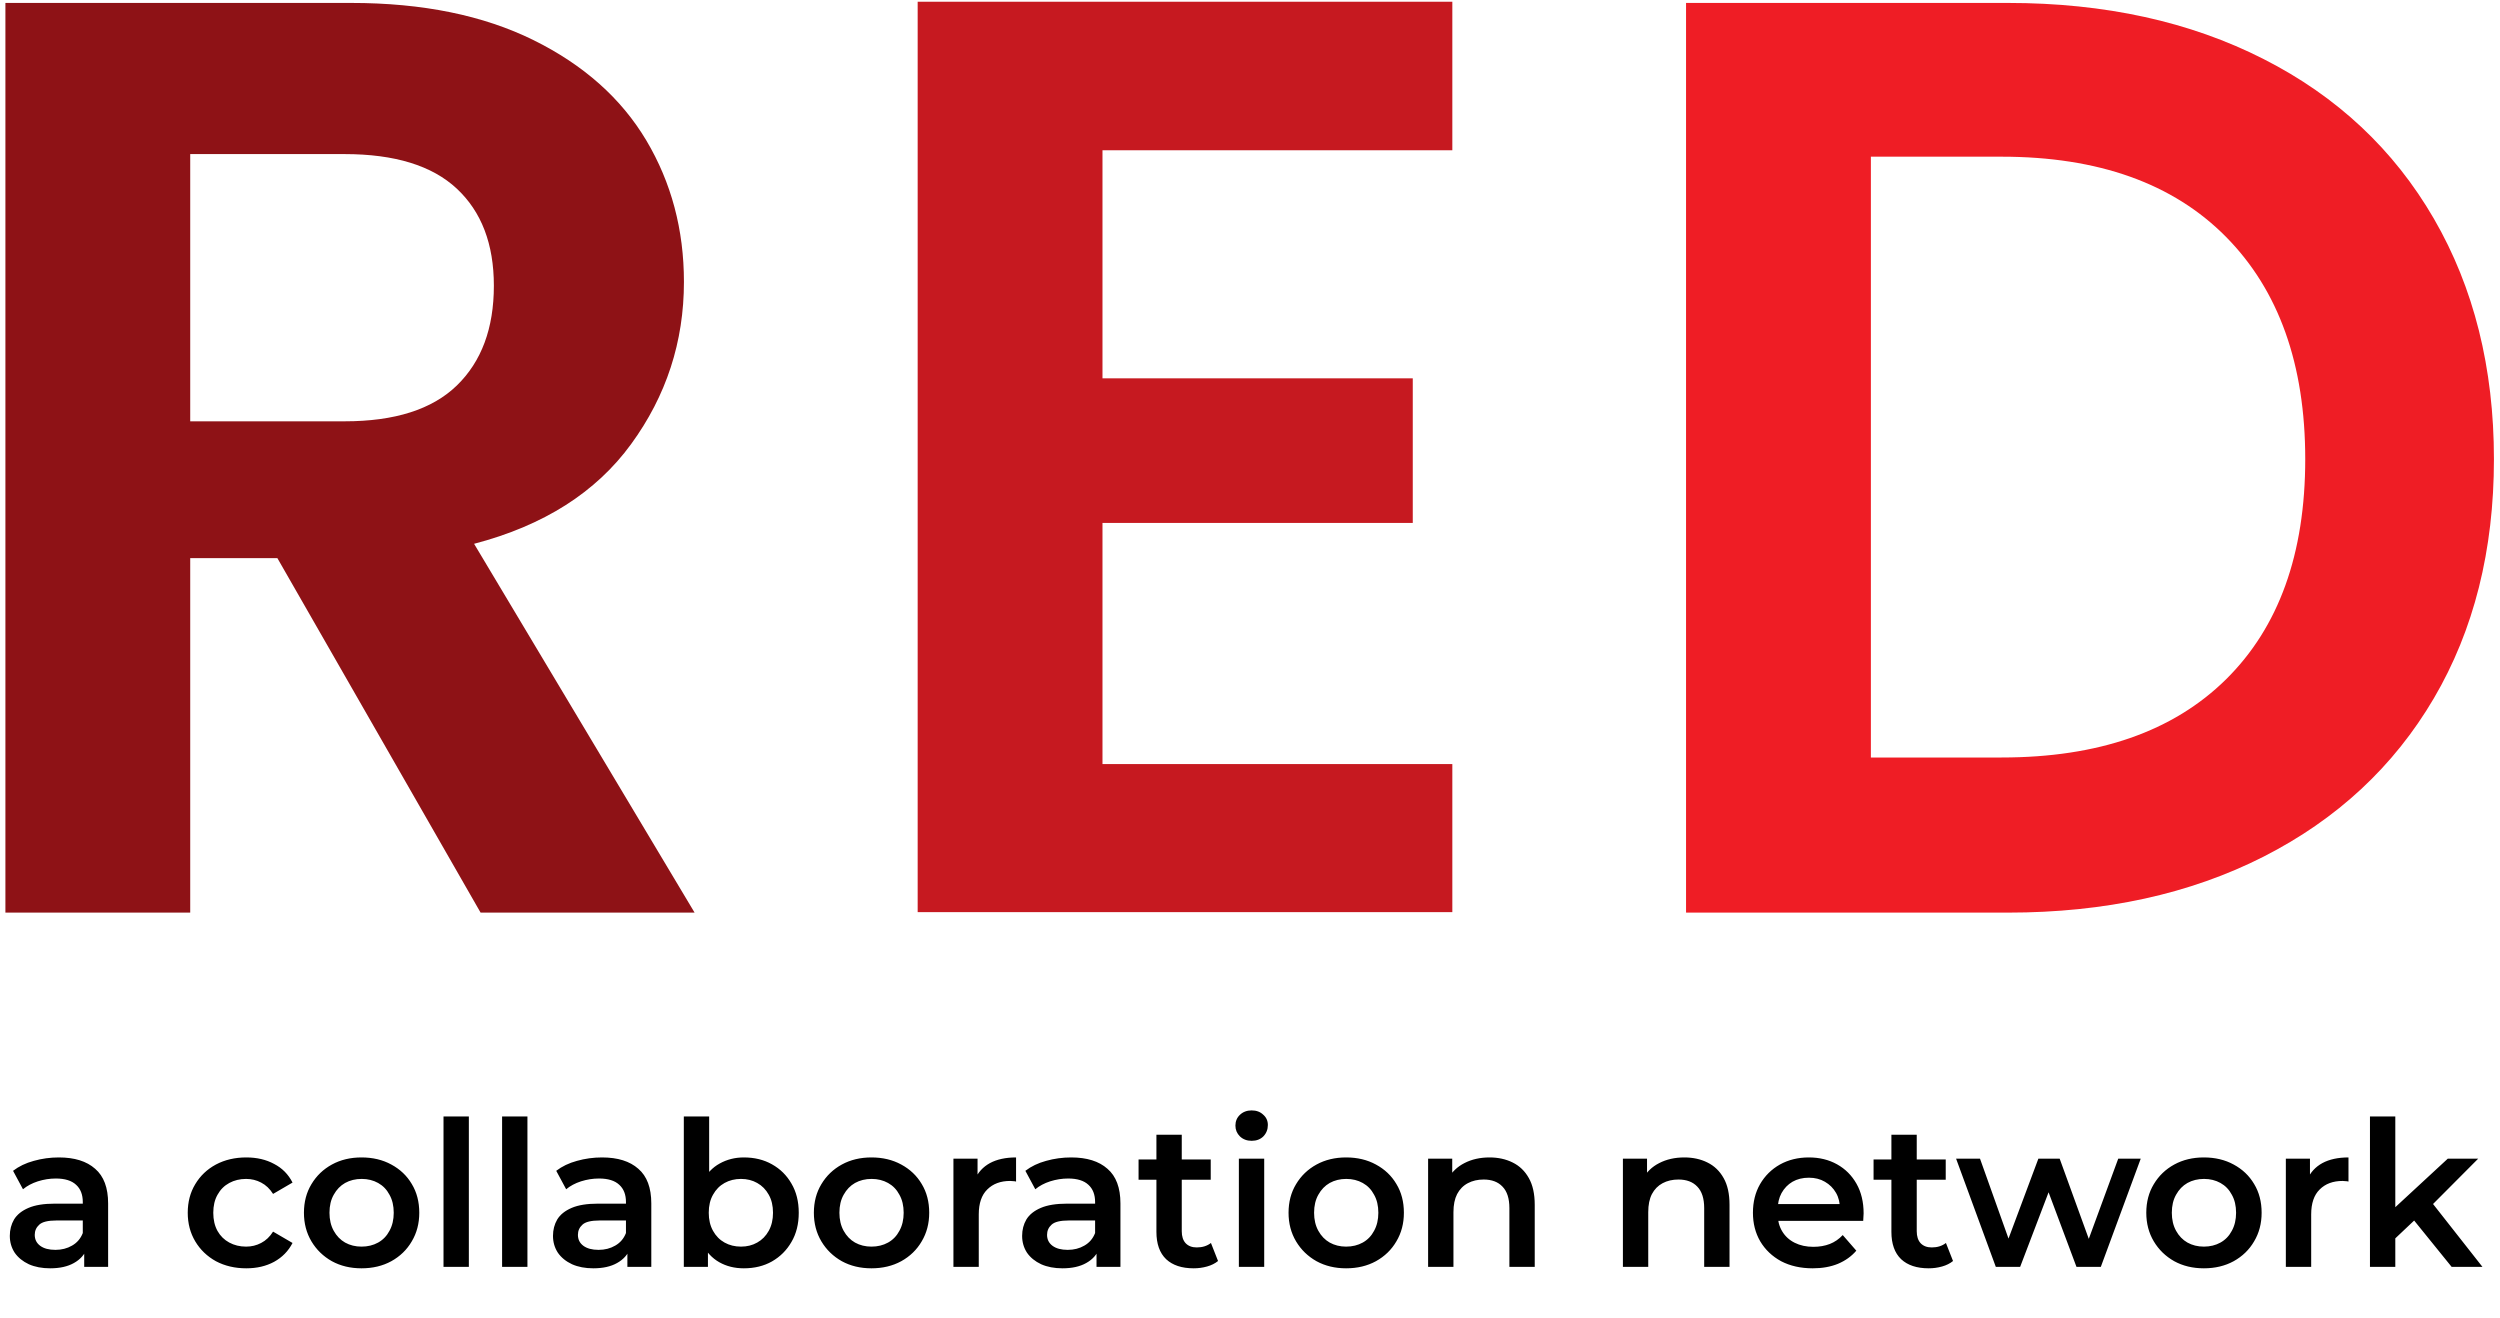
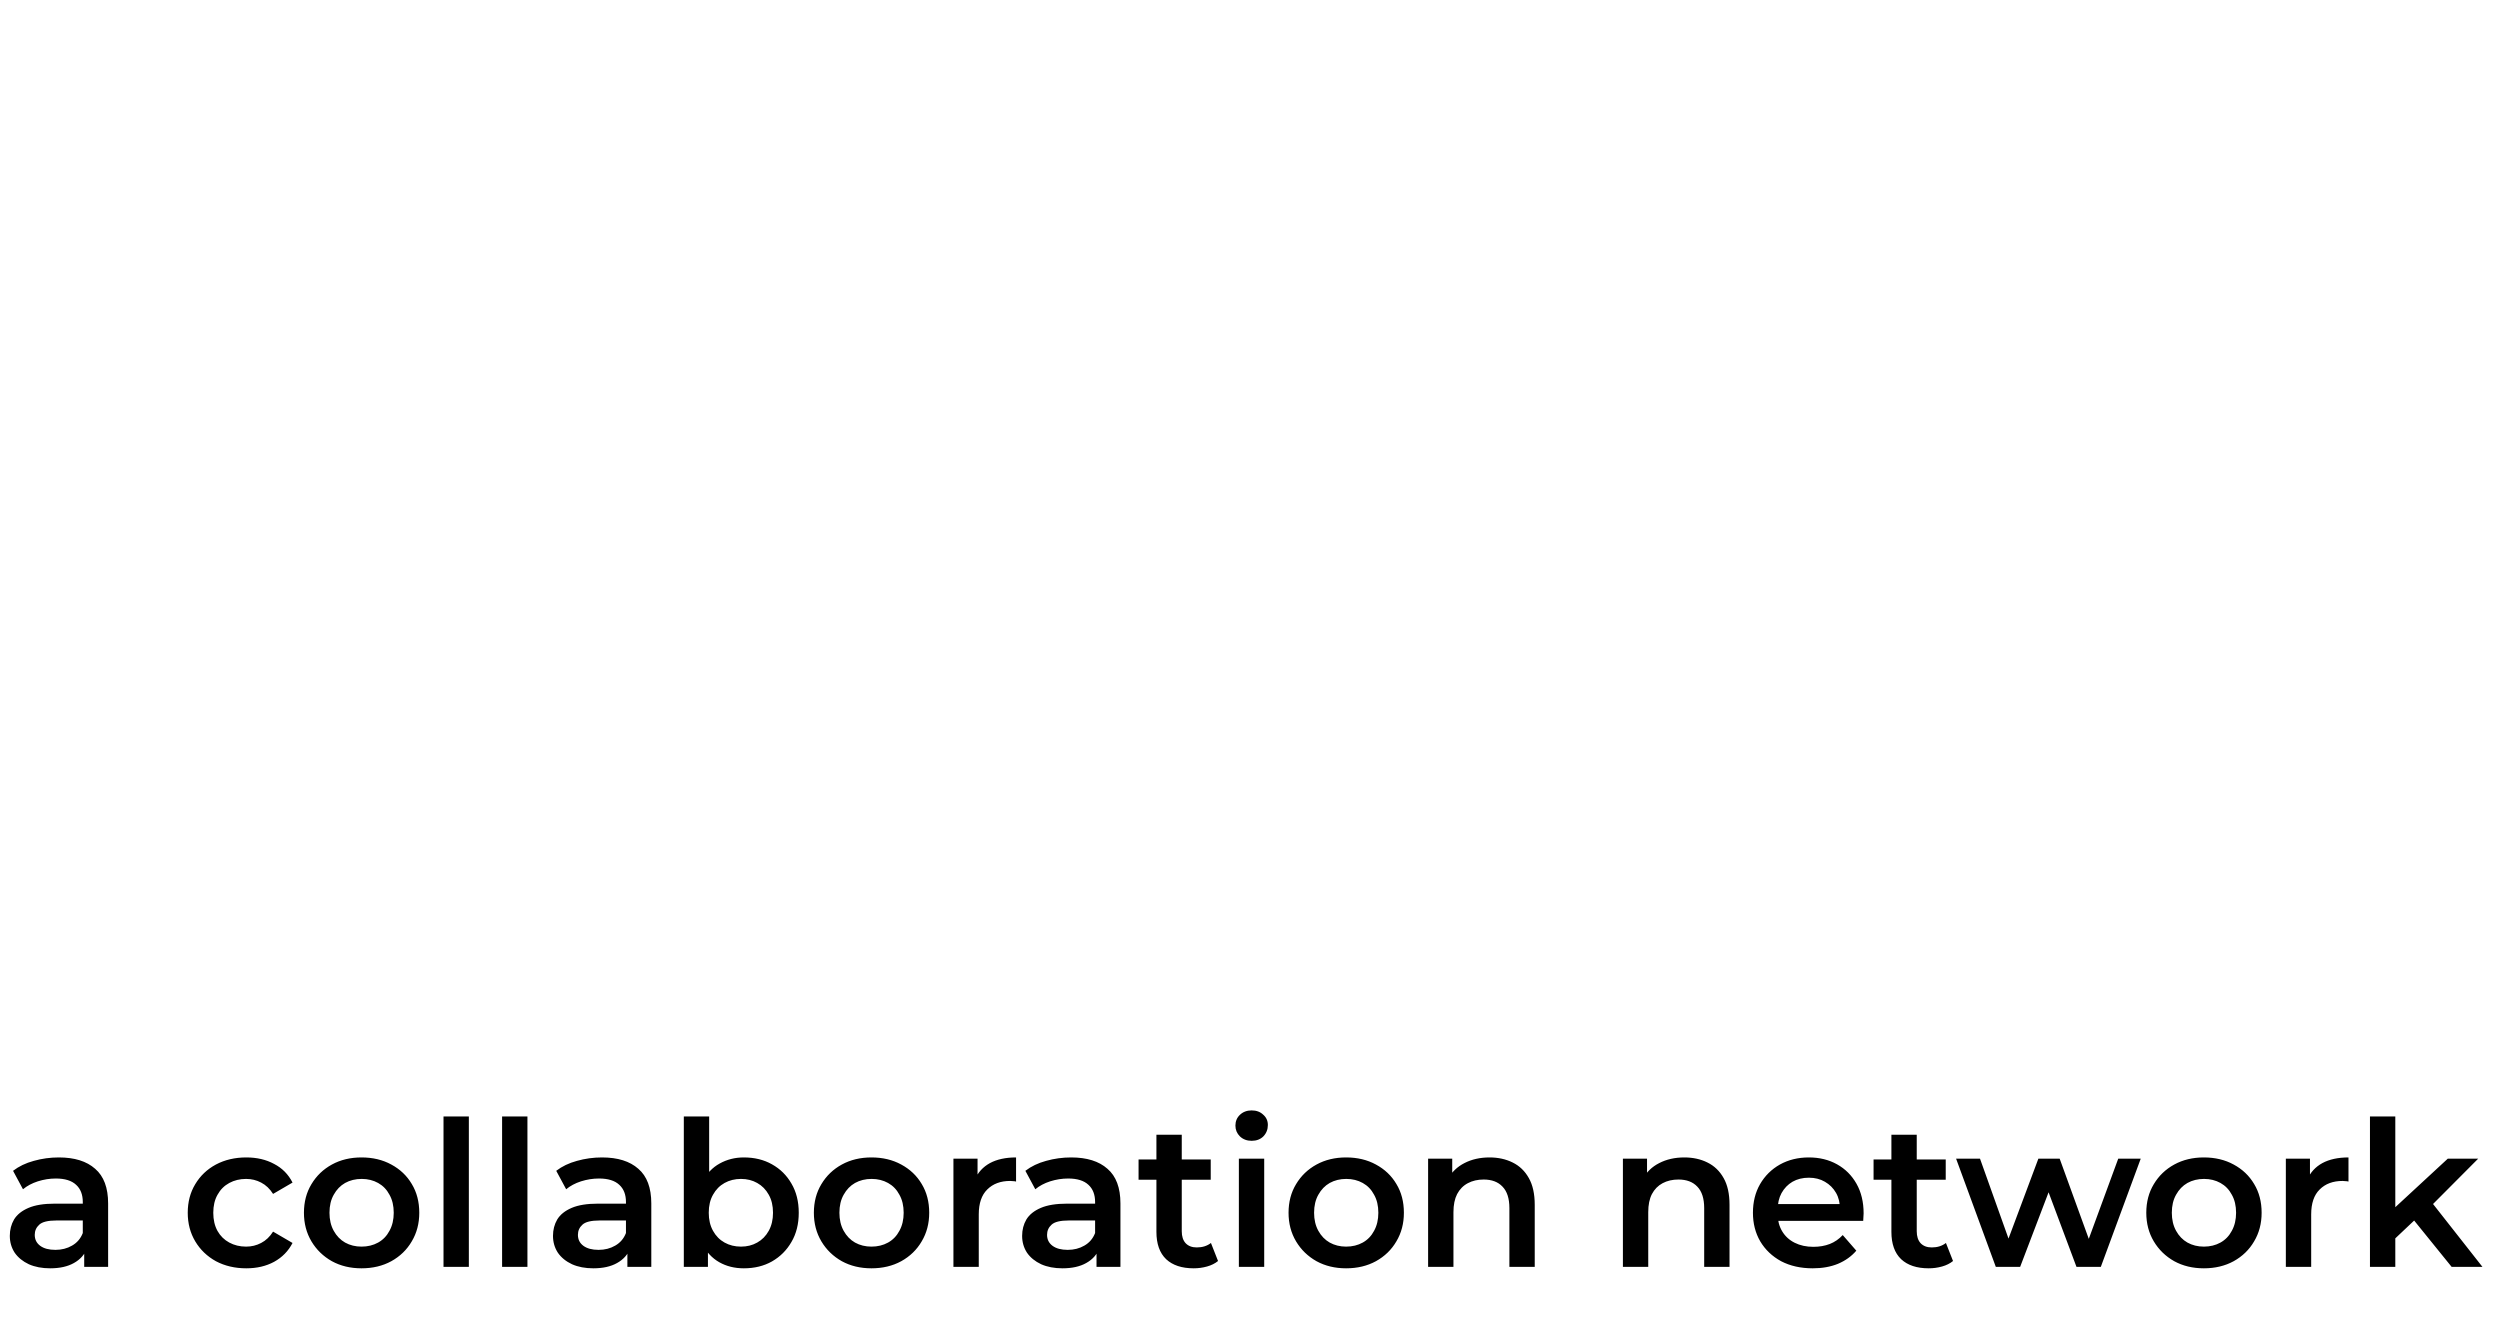
<svg xmlns="http://www.w3.org/2000/svg" width="148" height="78" viewBox="0 0 148 78" fill="none">
  <g clip-path="url(#clip0_2585_949)">
    <path d="M28.451 54.027L16.421 33.042H11.261V54.027H0.32V0.174H20.794C25.013 0.174 28.609 0.907 31.579 2.373C34.548 3.84 36.776 5.82 38.262 8.314C39.746 10.81 40.489 13.601 40.489 16.689C40.489 20.235 39.445 23.436 37.361 26.292C35.281 29.149 32.181 31.116 28.066 32.193L41.12 54.027H28.451ZM11.261 24.942H20.401C23.369 24.942 25.585 24.237 27.042 22.824C28.504 21.407 29.237 19.437 29.237 16.915C29.237 14.447 28.504 12.532 27.042 11.168C25.585 9.805 23.369 9.122 20.401 9.122H11.261V24.942Z" fill="#8E1216" />
    <path d="M65.267 8.897V22.396H83.636V30.957H65.267V45.232H85.978V54.027H54.326V0.102H85.978V8.897H65.267Z" fill="#C61920" />
    <path d="M118.879 0.174C124.612 0.174 129.653 1.281 134.005 3.496C138.356 5.707 141.716 8.856 144.086 12.946C146.455 17.036 147.641 21.781 147.641 27.181C147.641 32.581 146.455 37.3 144.086 41.336C141.716 45.373 138.356 48.498 134.005 50.713C129.653 52.923 124.612 54.027 118.879 54.027H99.814V0.174H118.879ZM118.494 44.844C124.221 44.844 128.649 43.304 131.778 40.22C134.906 37.132 136.47 32.787 136.47 27.181C136.47 21.571 134.906 17.186 131.778 14.021C128.649 10.858 124.221 9.276 118.494 9.276H110.756V44.844H118.494Z" fill="#EF1D25" />
  </g>
  <path d="M4.985 75V73.704L4.901 73.428V71.16C4.901 70.72 4.769 70.38 4.505 70.14C4.241 69.892 3.841 69.768 3.305 69.768C2.945 69.768 2.589 69.824 2.237 69.936C1.893 70.048 1.601 70.204 1.361 70.404L0.773 69.312C1.117 69.048 1.525 68.852 1.997 68.724C2.477 68.588 2.973 68.52 3.485 68.52C4.413 68.52 5.129 68.744 5.633 69.192C6.145 69.632 6.401 70.316 6.401 71.244V75H4.985ZM2.969 75.084C2.489 75.084 2.069 75.004 1.709 74.844C1.349 74.676 1.069 74.448 0.869 74.16C0.677 73.864 0.581 73.532 0.581 73.164C0.581 72.804 0.665 72.48 0.833 72.192C1.009 71.904 1.293 71.676 1.685 71.508C2.077 71.34 2.597 71.256 3.245 71.256H5.105V72.252H3.353C2.841 72.252 2.497 72.336 2.321 72.504C2.145 72.664 2.057 72.864 2.057 73.104C2.057 73.376 2.165 73.592 2.381 73.752C2.597 73.912 2.897 73.992 3.281 73.992C3.649 73.992 3.977 73.908 4.265 73.74C4.561 73.572 4.773 73.324 4.901 72.996L5.153 73.896C5.009 74.272 4.749 74.564 4.373 74.772C4.005 74.98 3.537 75.084 2.969 75.084ZM14.582 75.084C13.91 75.084 13.31 74.944 12.782 74.664C12.262 74.376 11.854 73.984 11.558 73.488C11.262 72.992 11.114 72.428 11.114 71.796C11.114 71.156 11.262 70.592 11.558 70.104C11.854 69.608 12.262 69.22 12.782 68.94C13.31 68.66 13.91 68.52 14.582 68.52C15.206 68.52 15.754 68.648 16.226 68.904C16.706 69.152 17.07 69.52 17.318 70.008L16.166 70.68C15.974 70.376 15.738 70.152 15.458 70.008C15.186 69.864 14.89 69.792 14.57 69.792C14.202 69.792 13.87 69.872 13.574 70.032C13.278 70.192 13.046 70.424 12.878 70.728C12.71 71.024 12.626 71.38 12.626 71.796C12.626 72.212 12.71 72.572 12.878 72.876C13.046 73.172 13.278 73.4 13.574 73.56C13.87 73.72 14.202 73.8 14.57 73.8C14.89 73.8 15.186 73.728 15.458 73.584C15.738 73.44 15.974 73.216 16.166 72.912L17.318 73.584C17.07 74.064 16.706 74.436 16.226 74.7C15.754 74.956 15.206 75.084 14.582 75.084ZM21.401 75.084C20.745 75.084 20.161 74.944 19.649 74.664C19.137 74.376 18.733 73.984 18.437 73.488C18.141 72.992 17.993 72.428 17.993 71.796C17.993 71.156 18.141 70.592 18.437 70.104C18.733 69.608 19.137 69.22 19.649 68.94C20.161 68.66 20.745 68.52 21.401 68.52C22.065 68.52 22.653 68.66 23.165 68.94C23.685 69.22 24.089 69.604 24.377 70.092C24.673 70.58 24.821 71.148 24.821 71.796C24.821 72.428 24.673 72.992 24.377 73.488C24.089 73.984 23.685 74.376 23.165 74.664C22.653 74.944 22.065 75.084 21.401 75.084ZM21.401 73.8C21.769 73.8 22.097 73.72 22.385 73.56C22.673 73.4 22.897 73.168 23.057 72.864C23.225 72.56 23.309 72.204 23.309 71.796C23.309 71.38 23.225 71.024 23.057 70.728C22.897 70.424 22.673 70.192 22.385 70.032C22.097 69.872 21.773 69.792 21.413 69.792C21.045 69.792 20.717 69.872 20.429 70.032C20.149 70.192 19.925 70.424 19.757 70.728C19.589 71.024 19.505 71.38 19.505 71.796C19.505 72.204 19.589 72.56 19.757 72.864C19.925 73.168 20.149 73.4 20.429 73.56C20.717 73.72 21.041 73.8 21.401 73.8ZM26.256 75V66.096H27.756V75H26.256ZM29.724 75V66.096H31.224V75H29.724ZM37.141 75V73.704L37.057 73.428V71.16C37.057 70.72 36.925 70.38 36.661 70.14C36.397 69.892 35.997 69.768 35.461 69.768C35.101 69.768 34.745 69.824 34.393 69.936C34.049 70.048 33.757 70.204 33.517 70.404L32.929 69.312C33.273 69.048 33.681 68.852 34.153 68.724C34.633 68.588 35.129 68.52 35.641 68.52C36.569 68.52 37.285 68.744 37.789 69.192C38.301 69.632 38.557 70.316 38.557 71.244V75H37.141ZM35.125 75.084C34.645 75.084 34.225 75.004 33.865 74.844C33.505 74.676 33.225 74.448 33.025 74.16C32.833 73.864 32.737 73.532 32.737 73.164C32.737 72.804 32.821 72.48 32.989 72.192C33.165 71.904 33.449 71.676 33.841 71.508C34.233 71.34 34.753 71.256 35.401 71.256H37.261V72.252H35.509C34.997 72.252 34.653 72.336 34.477 72.504C34.301 72.664 34.213 72.864 34.213 73.104C34.213 73.376 34.321 73.592 34.537 73.752C34.753 73.912 35.053 73.992 35.437 73.992C35.805 73.992 36.133 73.908 36.421 73.74C36.717 73.572 36.929 73.324 37.057 72.996L37.309 73.896C37.165 74.272 36.905 74.564 36.529 74.772C36.161 74.98 35.693 75.084 35.125 75.084ZM44.034 75.084C43.49 75.084 43.006 74.964 42.582 74.724C42.158 74.484 41.822 74.124 41.574 73.644C41.334 73.156 41.214 72.54 41.214 71.796C41.214 71.044 41.338 70.428 41.586 69.948C41.842 69.468 42.182 69.112 42.606 68.88C43.038 68.64 43.514 68.52 44.034 68.52C44.666 68.52 45.222 68.656 45.702 68.928C46.19 69.2 46.574 69.58 46.854 70.068C47.142 70.556 47.286 71.132 47.286 71.796C47.286 72.46 47.142 73.036 46.854 73.524C46.574 74.012 46.19 74.396 45.702 74.676C45.222 74.948 44.666 75.084 44.034 75.084ZM40.482 75V66.096H41.982V70.08L41.862 71.784L41.91 73.488V75H40.482ZM43.866 73.8C44.226 73.8 44.546 73.72 44.826 73.56C45.114 73.4 45.342 73.168 45.51 72.864C45.678 72.56 45.762 72.204 45.762 71.796C45.762 71.38 45.678 71.024 45.51 70.728C45.342 70.424 45.114 70.192 44.826 70.032C44.546 69.872 44.226 69.792 43.866 69.792C43.506 69.792 43.182 69.872 42.894 70.032C42.606 70.192 42.378 70.424 42.21 70.728C42.042 71.024 41.958 71.38 41.958 71.796C41.958 72.204 42.042 72.56 42.21 72.864C42.378 73.168 42.606 73.4 42.894 73.56C43.182 73.72 43.506 73.8 43.866 73.8ZM51.589 75.084C50.933 75.084 50.349 74.944 49.837 74.664C49.325 74.376 48.921 73.984 48.625 73.488C48.329 72.992 48.181 72.428 48.181 71.796C48.181 71.156 48.329 70.592 48.625 70.104C48.921 69.608 49.325 69.22 49.837 68.94C50.349 68.66 50.933 68.52 51.589 68.52C52.253 68.52 52.841 68.66 53.353 68.94C53.873 69.22 54.277 69.604 54.565 70.092C54.861 70.58 55.009 71.148 55.009 71.796C55.009 72.428 54.861 72.992 54.565 73.488C54.277 73.984 53.873 74.376 53.353 74.664C52.841 74.944 52.253 75.084 51.589 75.084ZM51.589 73.8C51.957 73.8 52.285 73.72 52.573 73.56C52.861 73.4 53.085 73.168 53.245 72.864C53.413 72.56 53.497 72.204 53.497 71.796C53.497 71.38 53.413 71.024 53.245 70.728C53.085 70.424 52.861 70.192 52.573 70.032C52.285 69.872 51.961 69.792 51.601 69.792C51.233 69.792 50.905 69.872 50.617 70.032C50.337 70.192 50.113 70.424 49.945 70.728C49.777 71.024 49.693 71.38 49.693 71.796C49.693 72.204 49.777 72.56 49.945 72.864C50.113 73.168 50.337 73.4 50.617 73.56C50.905 73.72 51.229 73.8 51.589 73.8ZM56.443 75V68.592H57.871V70.356L57.703 69.84C57.895 69.408 58.195 69.08 58.603 68.856C59.019 68.632 59.535 68.52 60.151 68.52V69.948C60.087 69.932 60.027 69.924 59.971 69.924C59.915 69.916 59.859 69.912 59.803 69.912C59.235 69.912 58.783 70.08 58.447 70.416C58.111 70.744 57.943 71.236 57.943 71.892V75H56.443ZM64.914 75V73.704L64.83 73.428V71.16C64.83 70.72 64.698 70.38 64.434 70.14C64.17 69.892 63.77 69.768 63.234 69.768C62.874 69.768 62.518 69.824 62.166 69.936C61.822 70.048 61.53 70.204 61.29 70.404L60.702 69.312C61.046 69.048 61.454 68.852 61.926 68.724C62.406 68.588 62.902 68.52 63.414 68.52C64.342 68.52 65.058 68.744 65.562 69.192C66.074 69.632 66.33 70.316 66.33 71.244V75H64.914ZM62.898 75.084C62.418 75.084 61.998 75.004 61.638 74.844C61.278 74.676 60.998 74.448 60.798 74.16C60.606 73.864 60.51 73.532 60.51 73.164C60.51 72.804 60.594 72.48 60.762 72.192C60.938 71.904 61.222 71.676 61.614 71.508C62.006 71.34 62.526 71.256 63.174 71.256H65.034V72.252H63.282C62.77 72.252 62.426 72.336 62.25 72.504C62.074 72.664 61.986 72.864 61.986 73.104C61.986 73.376 62.094 73.592 62.31 73.752C62.526 73.912 62.826 73.992 63.21 73.992C63.578 73.992 63.906 73.908 64.194 73.74C64.49 73.572 64.702 73.324 64.83 72.996L65.082 73.896C64.938 74.272 64.678 74.564 64.302 74.772C63.934 74.98 63.466 75.084 62.898 75.084ZM70.668 75.084C69.963 75.084 69.419 74.904 69.035 74.544C68.651 74.176 68.46 73.636 68.46 72.924V67.176H69.96V72.888C69.96 73.192 70.035 73.428 70.188 73.596C70.347 73.764 70.567 73.848 70.847 73.848C71.183 73.848 71.463 73.76 71.688 73.584L72.108 74.652C71.931 74.796 71.716 74.904 71.46 74.976C71.204 75.048 70.939 75.084 70.668 75.084ZM67.403 69.84V68.64H71.675V69.84H67.403ZM73.341 75V68.592H74.841V75H73.341ZM74.097 67.536C73.817 67.536 73.585 67.448 73.401 67.272C73.225 67.096 73.137 66.884 73.137 66.636C73.137 66.38 73.225 66.168 73.401 66C73.585 65.824 73.817 65.736 74.097 65.736C74.377 65.736 74.605 65.82 74.781 65.988C74.965 66.148 75.057 66.352 75.057 66.6C75.057 66.864 74.969 67.088 74.793 67.272C74.617 67.448 74.385 67.536 74.097 67.536ZM79.69 75.084C79.034 75.084 78.45 74.944 77.938 74.664C77.426 74.376 77.022 73.984 76.726 73.488C76.43 72.992 76.282 72.428 76.282 71.796C76.282 71.156 76.43 70.592 76.726 70.104C77.022 69.608 77.426 69.22 77.938 68.94C78.45 68.66 79.034 68.52 79.69 68.52C80.354 68.52 80.942 68.66 81.454 68.94C81.974 69.22 82.378 69.604 82.666 70.092C82.962 70.58 83.11 71.148 83.11 71.796C83.11 72.428 82.962 72.992 82.666 73.488C82.378 73.984 81.974 74.376 81.454 74.664C80.942 74.944 80.354 75.084 79.69 75.084ZM79.69 73.8C80.058 73.8 80.386 73.72 80.674 73.56C80.962 73.4 81.186 73.168 81.346 72.864C81.514 72.56 81.598 72.204 81.598 71.796C81.598 71.38 81.514 71.024 81.346 70.728C81.186 70.424 80.962 70.192 80.674 70.032C80.386 69.872 80.062 69.792 79.702 69.792C79.334 69.792 79.006 69.872 78.718 70.032C78.438 70.192 78.214 70.424 78.046 70.728C77.878 71.024 77.794 71.38 77.794 71.796C77.794 72.204 77.878 72.56 78.046 72.864C78.214 73.168 78.438 73.4 78.718 73.56C79.006 73.72 79.33 73.8 79.69 73.8ZM88.18 68.52C88.692 68.52 89.148 68.62 89.549 68.82C89.957 69.02 90.276 69.328 90.508 69.744C90.74 70.152 90.856 70.68 90.856 71.328V75H89.356V71.52C89.356 70.952 89.221 70.528 88.948 70.248C88.684 69.968 88.312 69.828 87.832 69.828C87.481 69.828 87.168 69.9 86.897 70.044C86.624 70.188 86.412 70.404 86.26 70.692C86.117 70.972 86.044 71.328 86.044 71.76V75H84.544V68.592H85.972V70.32L85.721 69.792C85.945 69.384 86.269 69.072 86.692 68.856C87.124 68.632 87.621 68.52 88.18 68.52ZM99.712 68.52C100.224 68.52 100.68 68.62 101.08 68.82C101.488 69.02 101.808 69.328 102.04 69.744C102.272 70.152 102.388 70.68 102.388 71.328V75H100.888V71.52C100.888 70.952 100.752 70.528 100.48 70.248C100.216 69.968 99.844 69.828 99.364 69.828C99.012 69.828 98.7 69.9 98.428 70.044C98.156 70.188 97.944 70.404 97.792 70.692C97.648 70.972 97.576 71.328 97.576 71.76V75H96.076V68.592H97.504V70.32L97.252 69.792C97.476 69.384 97.8 69.072 98.224 68.856C98.656 68.632 99.152 68.52 99.712 68.52ZM107.314 75.084C106.602 75.084 105.978 74.944 105.442 74.664C104.914 74.376 104.502 73.984 104.206 73.488C103.918 72.992 103.774 72.428 103.774 71.796C103.774 71.156 103.914 70.592 104.194 70.104C104.482 69.608 104.874 69.22 105.37 68.94C105.874 68.66 106.446 68.52 107.086 68.52C107.71 68.52 108.266 68.656 108.754 68.928C109.242 69.2 109.626 69.584 109.906 70.08C110.186 70.576 110.326 71.16 110.326 71.832C110.326 71.896 110.322 71.968 110.314 72.048C110.314 72.128 110.31 72.204 110.302 72.276H104.962V71.28H109.51L108.922 71.592C108.93 71.224 108.854 70.9 108.694 70.62C108.534 70.34 108.314 70.12 108.034 69.96C107.762 69.8 107.446 69.72 107.086 69.72C106.718 69.72 106.394 69.8 106.114 69.96C105.842 70.12 105.626 70.344 105.466 70.632C105.314 70.912 105.238 71.244 105.238 71.628V71.868C105.238 72.252 105.326 72.592 105.502 72.888C105.678 73.184 105.926 73.412 106.246 73.572C106.566 73.732 106.934 73.812 107.35 73.812C107.71 73.812 108.034 73.756 108.322 73.644C108.61 73.532 108.866 73.356 109.09 73.116L109.894 74.04C109.606 74.376 109.242 74.636 108.802 74.82C108.37 74.996 107.874 75.084 107.314 75.084ZM114.179 75.084C113.475 75.084 112.931 74.904 112.547 74.544C112.163 74.176 111.971 73.636 111.971 72.924V67.176H113.471V72.888C113.471 73.192 113.547 73.428 113.699 73.596C113.859 73.764 114.079 73.848 114.359 73.848C114.695 73.848 114.975 73.76 115.199 73.584L115.619 74.652C115.443 74.796 115.227 74.904 114.971 74.976C114.715 75.048 114.451 75.084 114.179 75.084ZM110.915 69.84V68.64H115.187V69.84H110.915ZM118.152 75L115.8 68.592H117.216L119.232 74.244H118.56L120.672 68.592H121.932L123.984 74.244H123.324L125.4 68.592H126.732L124.368 75H122.928L121.056 69.996H121.5L119.592 75H118.152ZM130.468 75.084C129.812 75.084 129.228 74.944 128.716 74.664C128.204 74.376 127.8 73.984 127.504 73.488C127.208 72.992 127.06 72.428 127.06 71.796C127.06 71.156 127.208 70.592 127.504 70.104C127.8 69.608 128.204 69.22 128.716 68.94C129.228 68.66 129.812 68.52 130.468 68.52C131.132 68.52 131.72 68.66 132.232 68.94C132.752 69.22 133.156 69.604 133.444 70.092C133.74 70.58 133.888 71.148 133.888 71.796C133.888 72.428 133.74 72.992 133.444 73.488C133.156 73.984 132.752 74.376 132.232 74.664C131.72 74.944 131.132 75.084 130.468 75.084ZM130.468 73.8C130.836 73.8 131.164 73.72 131.452 73.56C131.74 73.4 131.964 73.168 132.124 72.864C132.292 72.56 132.376 72.204 132.376 71.796C132.376 71.38 132.292 71.024 132.124 70.728C131.964 70.424 131.74 70.192 131.452 70.032C131.164 69.872 130.84 69.792 130.48 69.792C130.112 69.792 129.784 69.872 129.496 70.032C129.216 70.192 128.992 70.424 128.824 70.728C128.656 71.024 128.572 71.38 128.572 71.796C128.572 72.204 128.656 72.56 128.824 72.864C128.992 73.168 129.216 73.4 129.496 73.56C129.784 73.72 130.108 73.8 130.468 73.8ZM135.322 75V68.592H136.75V70.356L136.582 69.84C136.774 69.408 137.074 69.08 137.482 68.856C137.898 68.632 138.414 68.52 139.03 68.52V69.948C138.966 69.932 138.906 69.924 138.85 69.924C138.794 69.916 138.738 69.912 138.682 69.912C138.114 69.912 137.662 70.08 137.326 70.416C136.99 70.744 136.822 71.236 136.822 71.892V75H135.322ZM141.526 73.572L141.562 71.688L144.91 68.592H146.71L143.866 71.448L143.074 72.108L141.526 73.572ZM140.302 75V66.096H141.802V75H140.302ZM145.138 75L142.798 72.108L143.746 70.908L146.962 75H145.138Z" fill="black" />
  <defs>
    <clipPath id="clip0_2585_949">
-       <rect width="148" height="54" fill="white" />
-     </clipPath>
+       </clipPath>
  </defs>
</svg>